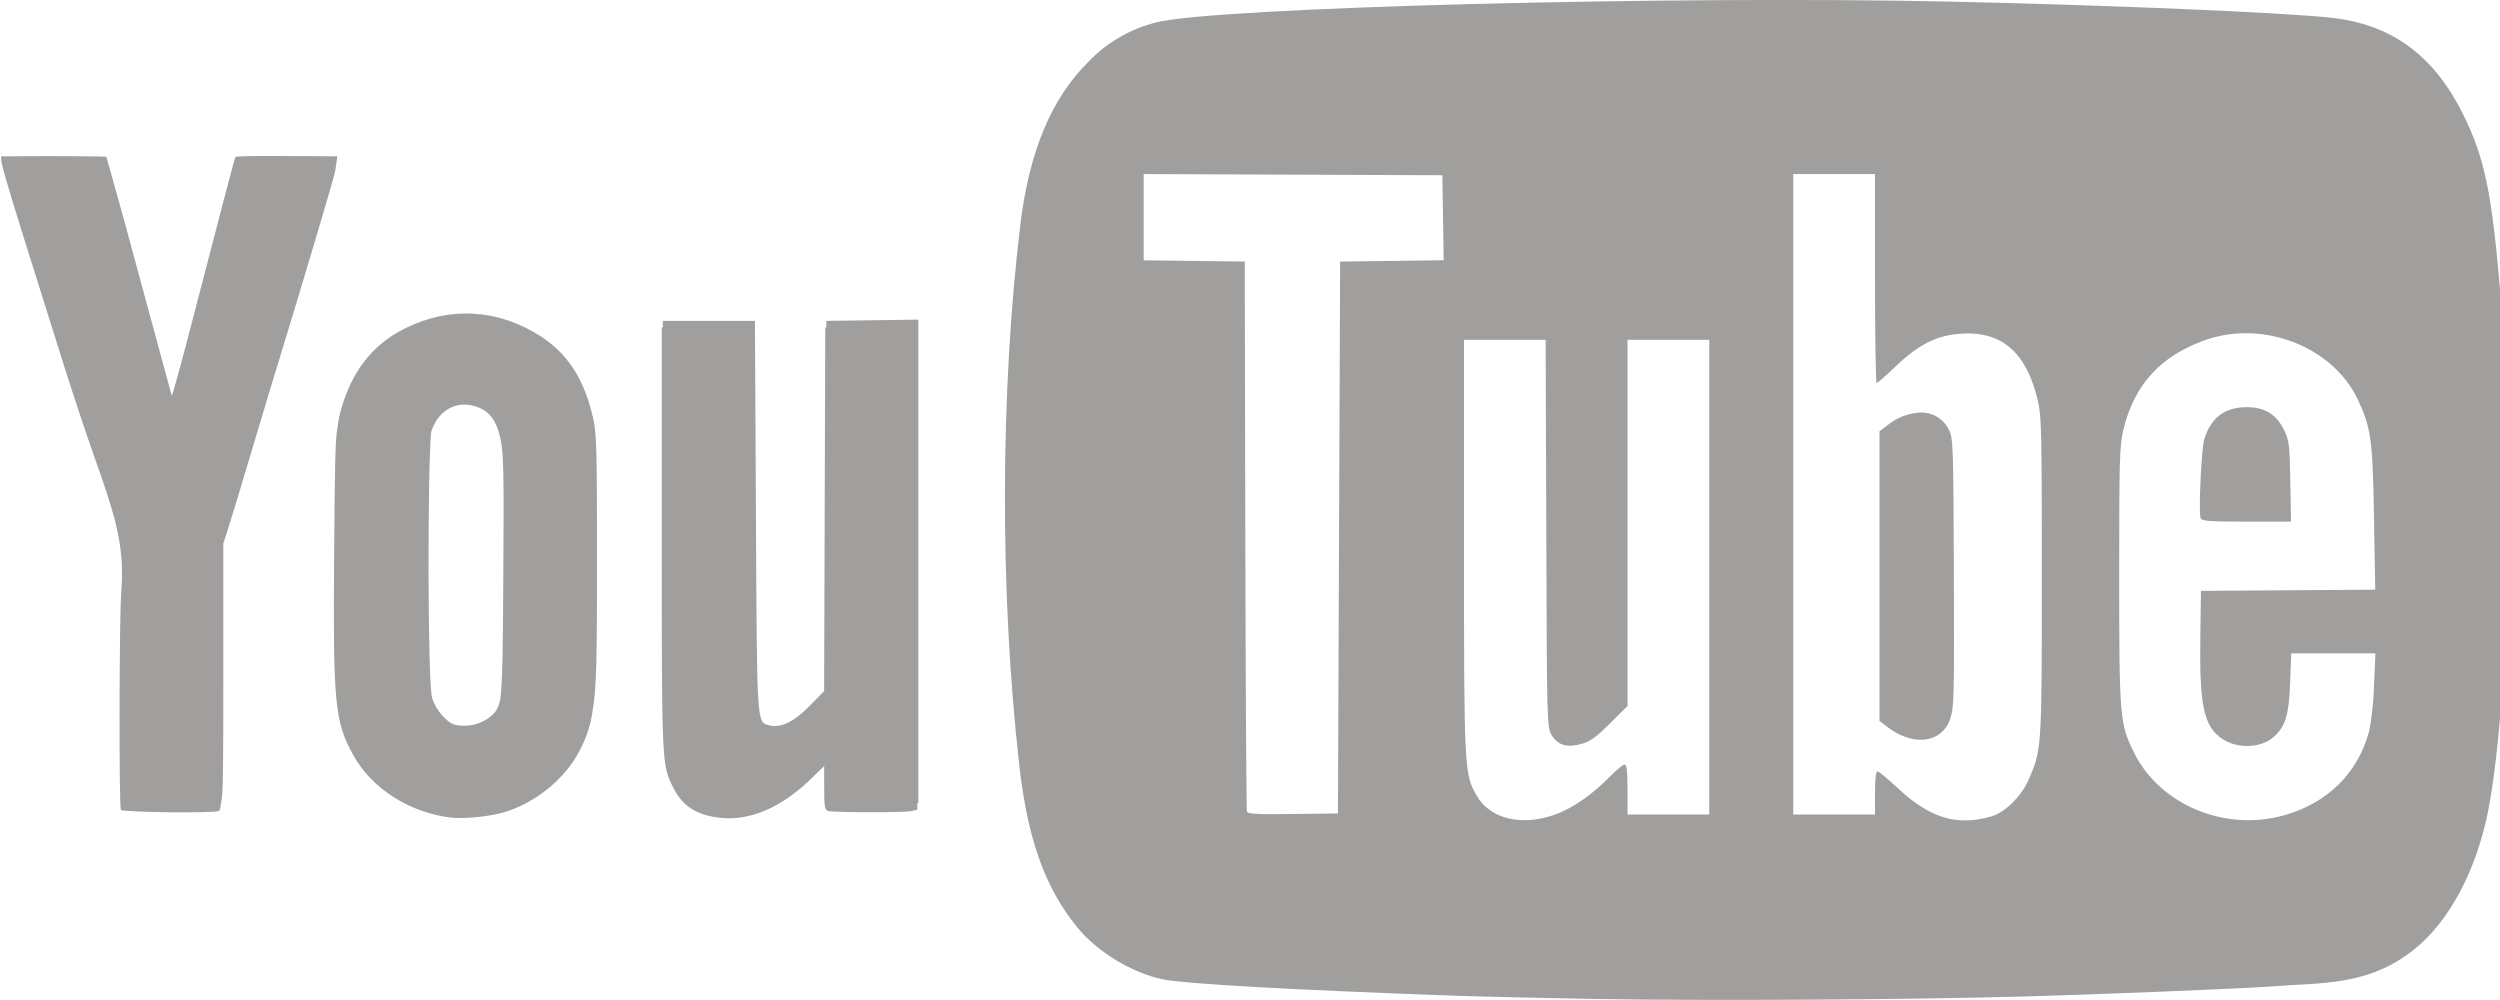
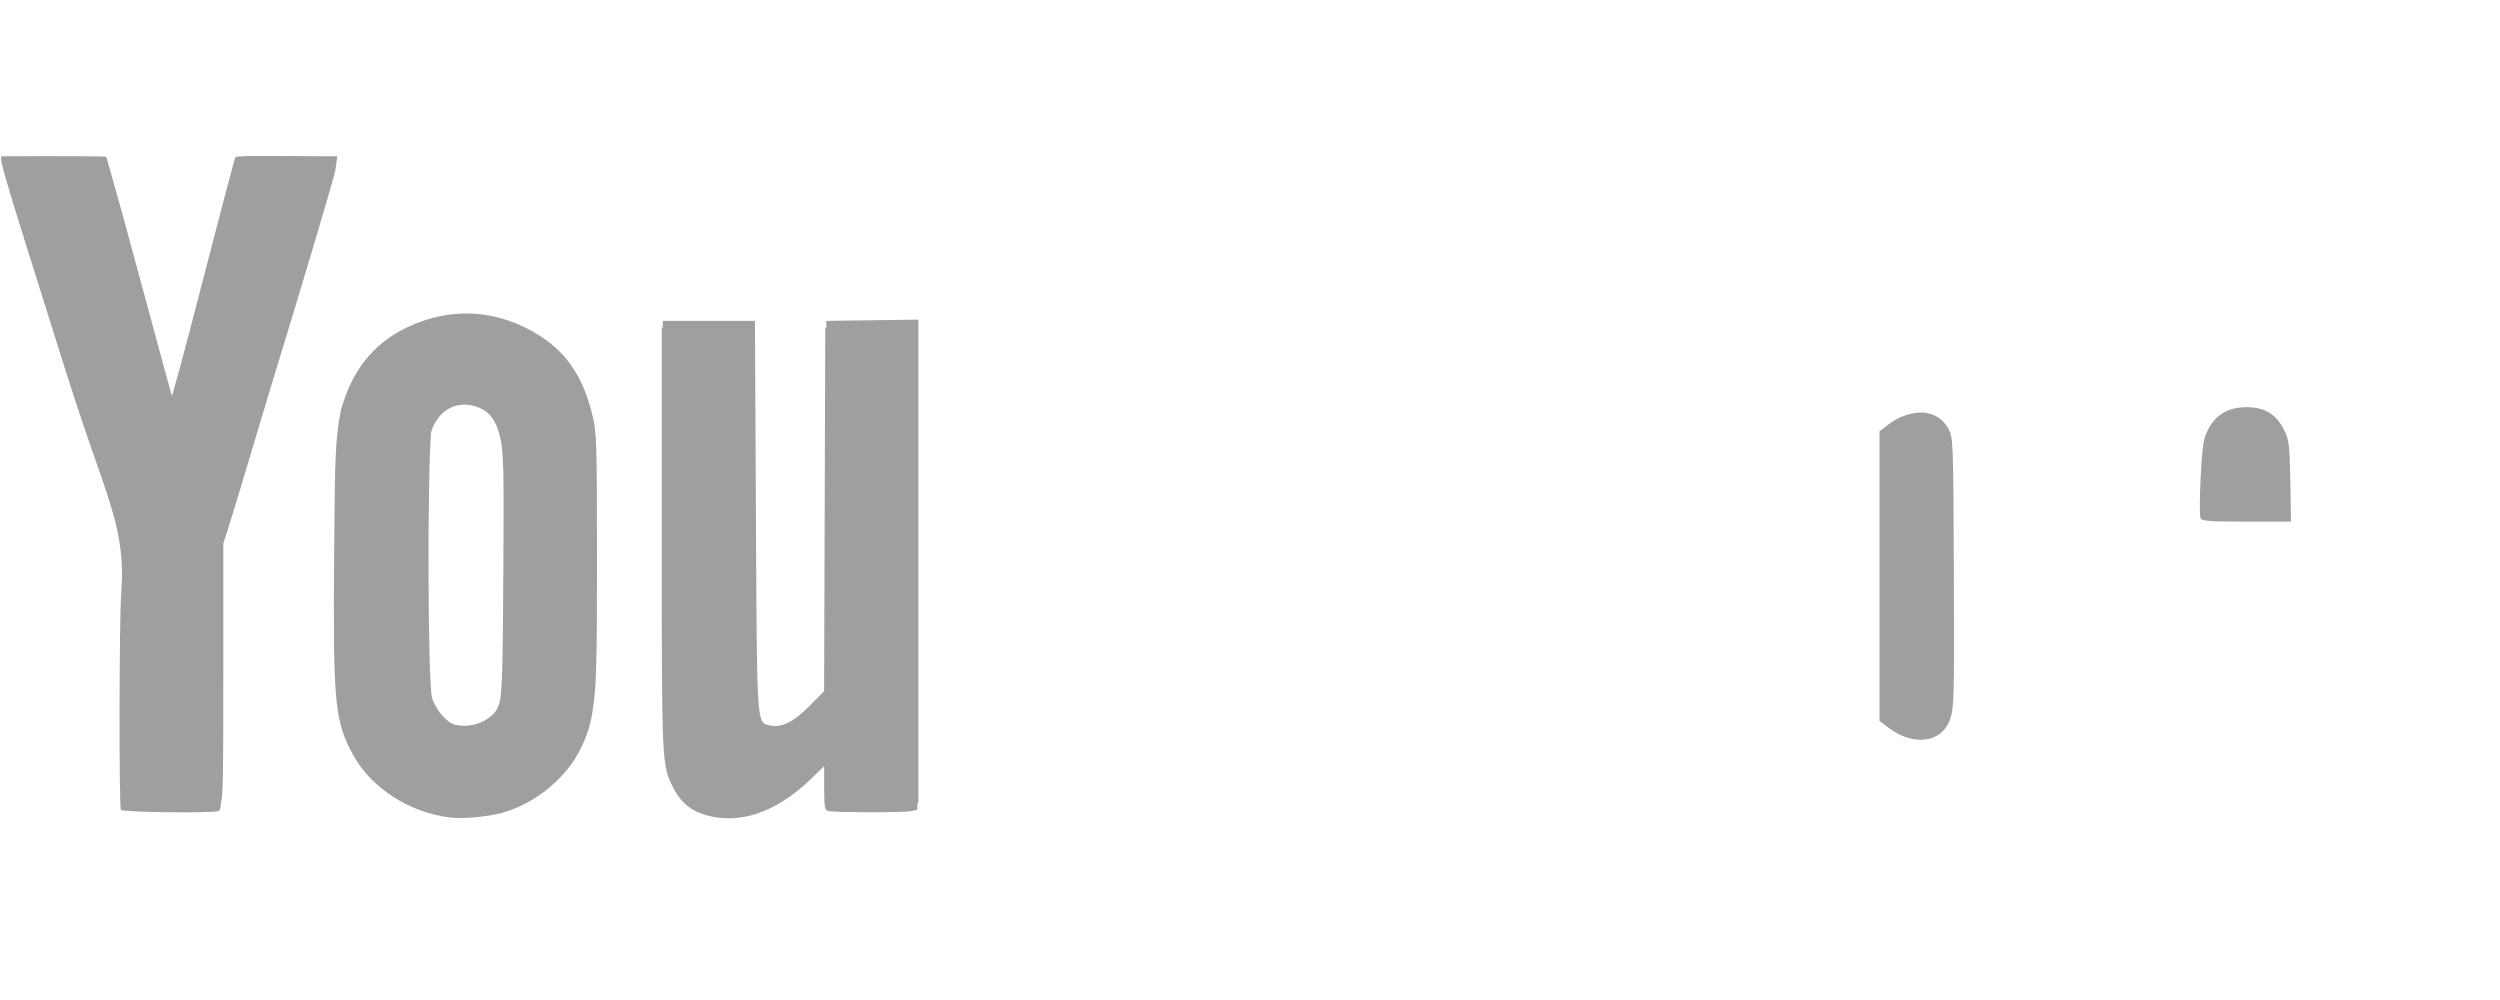
<svg xmlns="http://www.w3.org/2000/svg" width="40" height="16" viewBox="0 0 40 16" fill="none">
  <g clip-path="url(#clip0_8221_10643)">
-     <path d="M5.375 2.647L5.381 2.619L5.397 2.501L4.657 2.497C3.989 2.493 3.784 2.497 3.766 2.514C3.757 2.522 3.526 3.399 3.115 4.987C2.919 5.745 2.754 6.35 2.748 6.332C2.742 6.314 2.508 5.449 2.226 4.41C2.057 3.775 1.882 3.141 1.702 2.509C1.692 2.499 0.796 2.495 0.07 2.501C-0.035 2.502 -0.094 2.296 1.008 5.8C1.16 6.285 1.389 6.972 1.515 7.326C1.661 7.734 1.765 8.05 1.836 8.313C1.962 8.814 1.966 9.128 1.939 9.495C1.907 9.918 1.903 12.908 1.934 12.958C1.958 12.996 3.359 13.014 3.492 12.978C3.513 12.972 3.527 12.952 3.537 12.839C3.57 12.742 3.573 12.355 3.573 10.749V8.698L3.663 8.415C3.722 8.23 3.869 7.743 3.991 7.333L4.318 6.243C4.847 4.519 5.351 2.824 5.365 2.727L5.376 2.648L5.375 2.647ZM13.221 5.135V5.242H13.204L13.195 8.195L13.186 11.058L12.957 11.291C12.7 11.552 12.495 11.652 12.309 11.605C12.106 11.554 12.112 11.633 12.095 8.249L12.079 5.134H10.605V5.241H10.588V8.621C10.588 12.242 10.588 12.24 10.772 12.603C10.918 12.893 11.132 13.034 11.497 13.082C11.978 13.146 12.497 12.928 12.978 12.46L13.187 12.257V12.608C13.187 12.911 13.196 12.961 13.251 12.976C13.341 13.001 14.457 13.003 14.577 12.978L14.677 12.957V12.853L14.694 12.85V5.114L13.222 5.134L13.221 5.135ZM9.483 6.661C9.343 6.062 9.082 5.659 8.651 5.381C7.975 4.944 7.202 4.897 6.486 5.251C5.964 5.509 5.627 5.937 5.454 6.565C5.431 6.641 5.416 6.718 5.407 6.796C5.363 7.018 5.358 7.348 5.346 8.889C5.328 11.263 5.356 11.545 5.653 12.084C5.945 12.613 6.55 13.001 7.209 13.081C7.407 13.105 7.809 13.068 8.041 13.003C8.566 12.857 9.07 12.442 9.293 11.971C9.391 11.782 9.455 11.578 9.482 11.367C9.547 11.014 9.552 10.442 9.552 8.986C9.552 7.129 9.546 6.926 9.484 6.66L9.483 6.661ZM7.802 11.5C7.65 11.599 7.465 11.635 7.287 11.598C7.152 11.569 6.969 11.357 6.913 11.164C6.843 10.923 6.838 7.57 6.898 6.913C6.998 6.584 7.276 6.412 7.58 6.494C7.817 6.558 7.938 6.706 8.007 7.017C8.058 7.248 8.064 7.535 8.053 9.224C8.046 10.344 8.042 10.892 8.005 11.186C7.968 11.371 7.906 11.421 7.802 11.501V11.5ZM35.944 8.346H36.656L36.645 7.701C36.634 7.109 36.625 7.042 36.546 6.881C36.421 6.628 36.237 6.515 35.945 6.515C35.594 6.515 35.372 6.685 35.267 7.033C35.222 7.181 35.175 8.2 35.209 8.288C35.228 8.337 35.33 8.346 35.944 8.346ZM31.184 6.879C31.141 6.79 31.073 6.716 30.988 6.666C30.903 6.617 30.805 6.594 30.707 6.601C30.521 6.615 30.343 6.686 30.199 6.804L30.072 6.901V11.535L30.199 11.632C30.487 11.852 30.803 11.898 31.021 11.752C31.111 11.688 31.177 11.595 31.207 11.489C31.264 11.325 31.269 11.114 31.262 9.164C31.254 7.132 31.25 7.012 31.184 6.879Z" fill="#A09F9E" />
-     <path d="M40.014 4.791C39.873 3.09 39.76 2.538 39.41 1.829C38.944 0.89 38.273 0.395 37.318 0.286C36.578 0.202 33.797 0.083 31.224 0.026C26.767 -0.073 19.442 0.118 18.506 0.357C18.088 0.46 17.708 0.68 17.412 0.991C16.82 1.579 16.468 2.423 16.326 3.591C16.003 6.257 15.996 9.477 16.308 12.24C16.442 13.428 16.718 14.2 17.235 14.836C17.558 15.233 18.116 15.57 18.614 15.671C18.965 15.742 20.715 15.84 23.265 15.931C23.645 15.945 24.649 15.968 25.5 15.983C27.27 16.014 30.524 15.996 32.386 15.944C33.638 15.909 35.919 15.816 36.346 15.783C36.467 15.774 36.745 15.756 36.965 15.744C37.703 15.702 38.173 15.548 38.614 15.201C39.185 14.752 39.627 13.923 39.815 12.95C39.992 12.03 40.109 10.391 40.133 8.53C40.154 6.975 40.127 6.137 40.014 4.789V4.791ZM22.27 4.175L21.442 4.185L21.407 13.015L20.689 13.024C20.134 13.032 19.965 13.023 19.951 12.988C19.942 12.963 19.93 10.972 19.925 8.564L19.916 4.185L18.299 4.165V2.785L23.078 2.804L23.099 4.164L22.27 4.175ZM27.348 9.236V13.033H26.04V12.633C26.04 12.332 26.029 12.233 25.992 12.233C25.966 12.233 25.849 12.332 25.73 12.453C25.471 12.716 25.165 12.927 24.902 13.025C24.36 13.228 23.846 13.109 23.628 12.732C23.427 12.387 23.424 12.309 23.424 8.727V5.437H24.73L24.741 8.535C24.75 11.579 24.752 11.635 24.825 11.759C24.922 11.923 25.069 11.968 25.302 11.903C25.441 11.865 25.535 11.798 25.758 11.576L26.04 11.296V5.437H27.348V9.234V9.236ZM32.45 12.491C32.334 12.748 32.078 12.999 31.866 13.061C31.317 13.223 30.877 13.091 30.367 12.612C30.209 12.463 30.062 12.343 30.041 12.343C30.014 12.343 30 12.459 30 12.688V13.033H28.692V2.785H30V4.457C30 5.376 30.012 6.129 30.026 6.129C30.041 6.129 30.18 6.007 30.334 5.859C30.688 5.518 30.983 5.368 31.358 5.34C32.026 5.289 32.425 5.634 32.608 6.42C32.664 6.665 32.669 6.945 32.669 9.218C32.669 11.986 32.67 11.998 32.45 12.491ZM37.984 10.971C37.978 11.215 37.952 11.458 37.907 11.698C37.725 12.372 37.242 12.85 36.541 13.046C35.599 13.31 34.562 12.878 34.148 12.049C33.916 11.584 33.907 11.491 33.907 9.218C33.907 7.365 33.913 7.137 33.972 6.884C34.141 6.169 34.556 5.706 35.261 5.449C35.465 5.375 35.678 5.336 35.892 5.332C36.653 5.316 37.407 5.725 37.724 6.391C37.937 6.84 37.964 7.033 37.984 8.299L38.004 9.435L35.215 9.454L35.205 10.217C35.19 11.294 35.263 11.625 35.553 11.82C35.797 11.985 36.173 11.972 36.377 11.793C36.569 11.625 36.623 11.444 36.642 10.916L36.66 10.453H38.007L37.984 10.971Z" fill="#A09F9E" />
+     <path d="M5.375 2.647L5.381 2.619L5.397 2.501L4.657 2.497C3.989 2.493 3.784 2.497 3.766 2.514C3.757 2.522 3.526 3.399 3.115 4.987C2.919 5.745 2.754 6.35 2.748 6.332C2.742 6.314 2.508 5.449 2.226 4.41C2.057 3.775 1.882 3.141 1.702 2.509C1.692 2.499 0.796 2.495 0.07 2.501C-0.035 2.502 -0.094 2.296 1.008 5.8C1.16 6.285 1.389 6.972 1.515 7.326C1.661 7.734 1.765 8.05 1.836 8.313C1.962 8.814 1.966 9.128 1.939 9.495C1.907 9.918 1.903 12.908 1.934 12.958C1.958 12.996 3.359 13.014 3.492 12.978C3.513 12.972 3.527 12.952 3.537 12.839C3.57 12.742 3.573 12.355 3.573 10.749V8.698L3.663 8.415C3.722 8.23 3.869 7.743 3.991 7.333L4.318 6.243C4.847 4.519 5.351 2.824 5.365 2.727L5.376 2.648L5.375 2.647ZM13.221 5.135V5.242H13.204L13.195 8.195L13.186 11.058L12.957 11.291C12.7 11.552 12.495 11.652 12.309 11.605C12.106 11.554 12.112 11.633 12.095 8.249L12.079 5.134H10.605V5.241H10.588V8.621C10.588 12.242 10.588 12.24 10.772 12.603C10.918 12.893 11.132 13.034 11.497 13.082C11.978 13.146 12.497 12.928 12.978 12.46L13.187 12.257V12.608C13.187 12.911 13.196 12.961 13.251 12.976C13.341 13.001 14.457 13.003 14.577 12.978L14.677 12.957V12.853L14.694 12.85V5.114L13.222 5.134L13.221 5.135ZM9.483 6.661C9.343 6.062 9.082 5.659 8.651 5.381C7.975 4.944 7.202 4.897 6.486 5.251C5.964 5.509 5.627 5.937 5.454 6.565C5.363 7.018 5.358 7.348 5.346 8.889C5.328 11.263 5.356 11.545 5.653 12.084C5.945 12.613 6.55 13.001 7.209 13.081C7.407 13.105 7.809 13.068 8.041 13.003C8.566 12.857 9.07 12.442 9.293 11.971C9.391 11.782 9.455 11.578 9.482 11.367C9.547 11.014 9.552 10.442 9.552 8.986C9.552 7.129 9.546 6.926 9.484 6.66L9.483 6.661ZM7.802 11.5C7.65 11.599 7.465 11.635 7.287 11.598C7.152 11.569 6.969 11.357 6.913 11.164C6.843 10.923 6.838 7.57 6.898 6.913C6.998 6.584 7.276 6.412 7.58 6.494C7.817 6.558 7.938 6.706 8.007 7.017C8.058 7.248 8.064 7.535 8.053 9.224C8.046 10.344 8.042 10.892 8.005 11.186C7.968 11.371 7.906 11.421 7.802 11.501V11.5ZM35.944 8.346H36.656L36.645 7.701C36.634 7.109 36.625 7.042 36.546 6.881C36.421 6.628 36.237 6.515 35.945 6.515C35.594 6.515 35.372 6.685 35.267 7.033C35.222 7.181 35.175 8.2 35.209 8.288C35.228 8.337 35.33 8.346 35.944 8.346ZM31.184 6.879C31.141 6.79 31.073 6.716 30.988 6.666C30.903 6.617 30.805 6.594 30.707 6.601C30.521 6.615 30.343 6.686 30.199 6.804L30.072 6.901V11.535L30.199 11.632C30.487 11.852 30.803 11.898 31.021 11.752C31.111 11.688 31.177 11.595 31.207 11.489C31.264 11.325 31.269 11.114 31.262 9.164C31.254 7.132 31.25 7.012 31.184 6.879Z" fill="#A09F9E" />
  </g>
  <defs>
    <clipPath id="clip0_8221_10643">
      <rect width="40" height="16" fill="white" />
    </clipPath>
  </defs>
</svg>